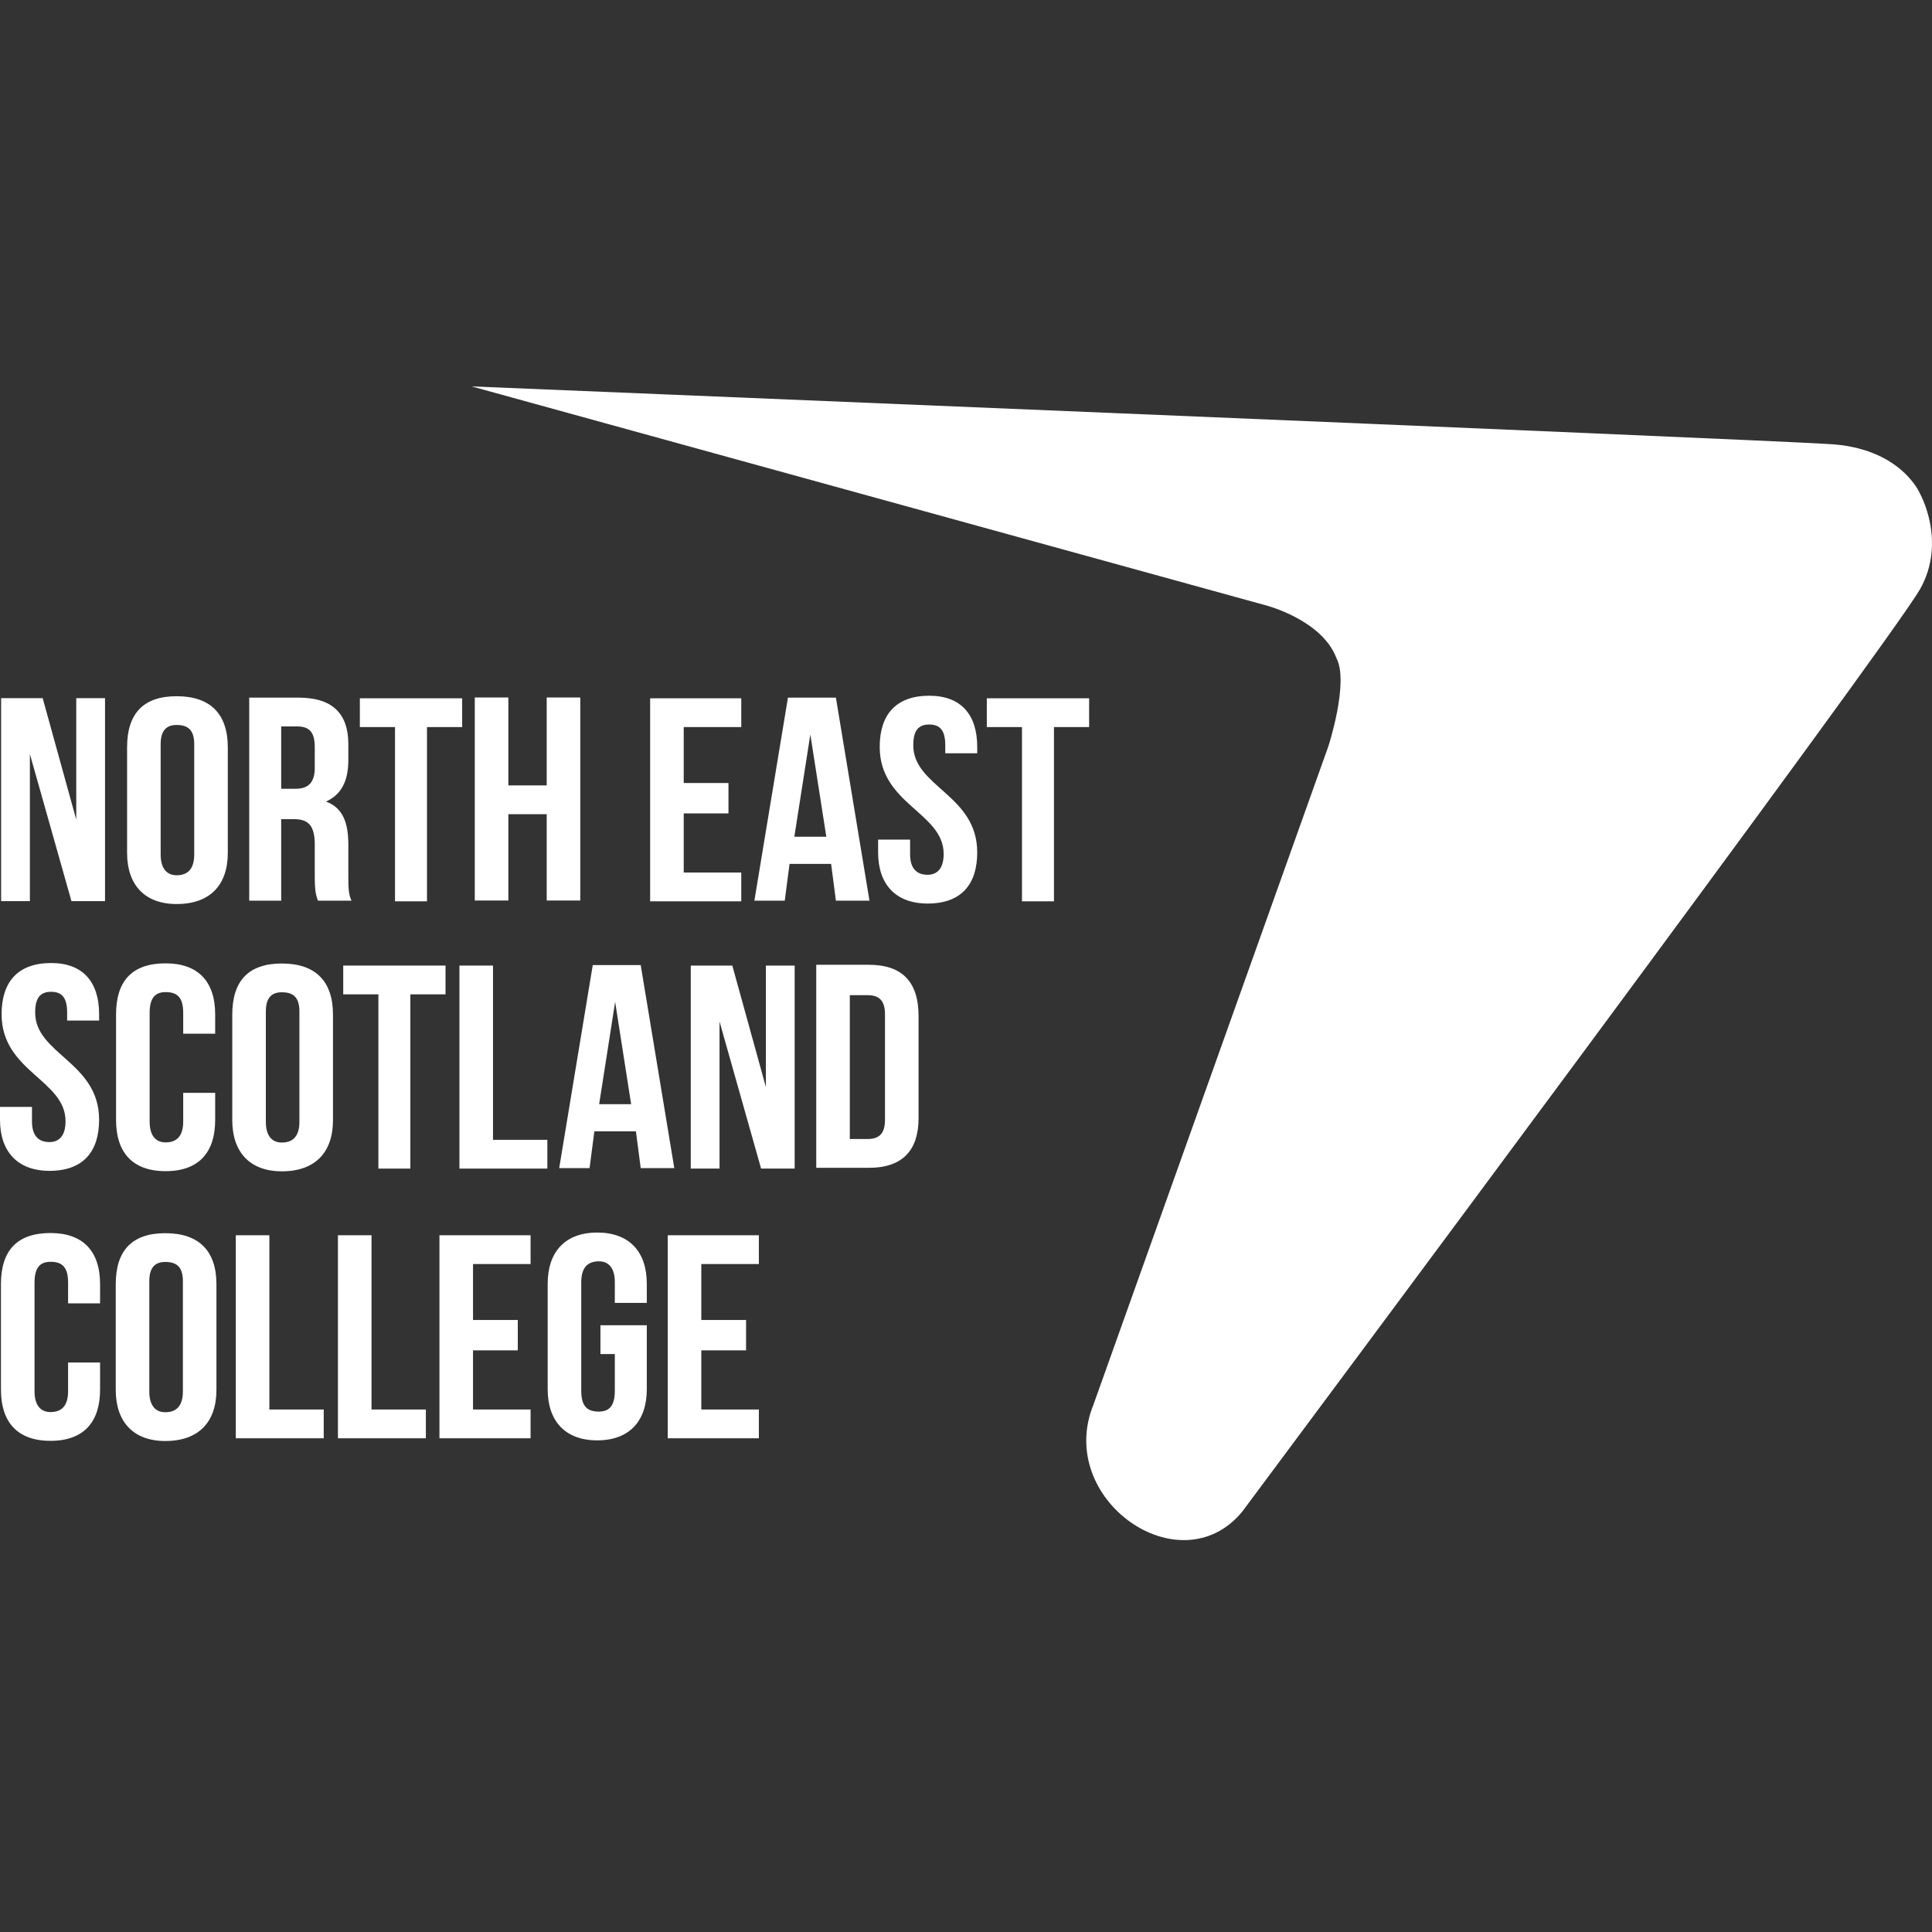
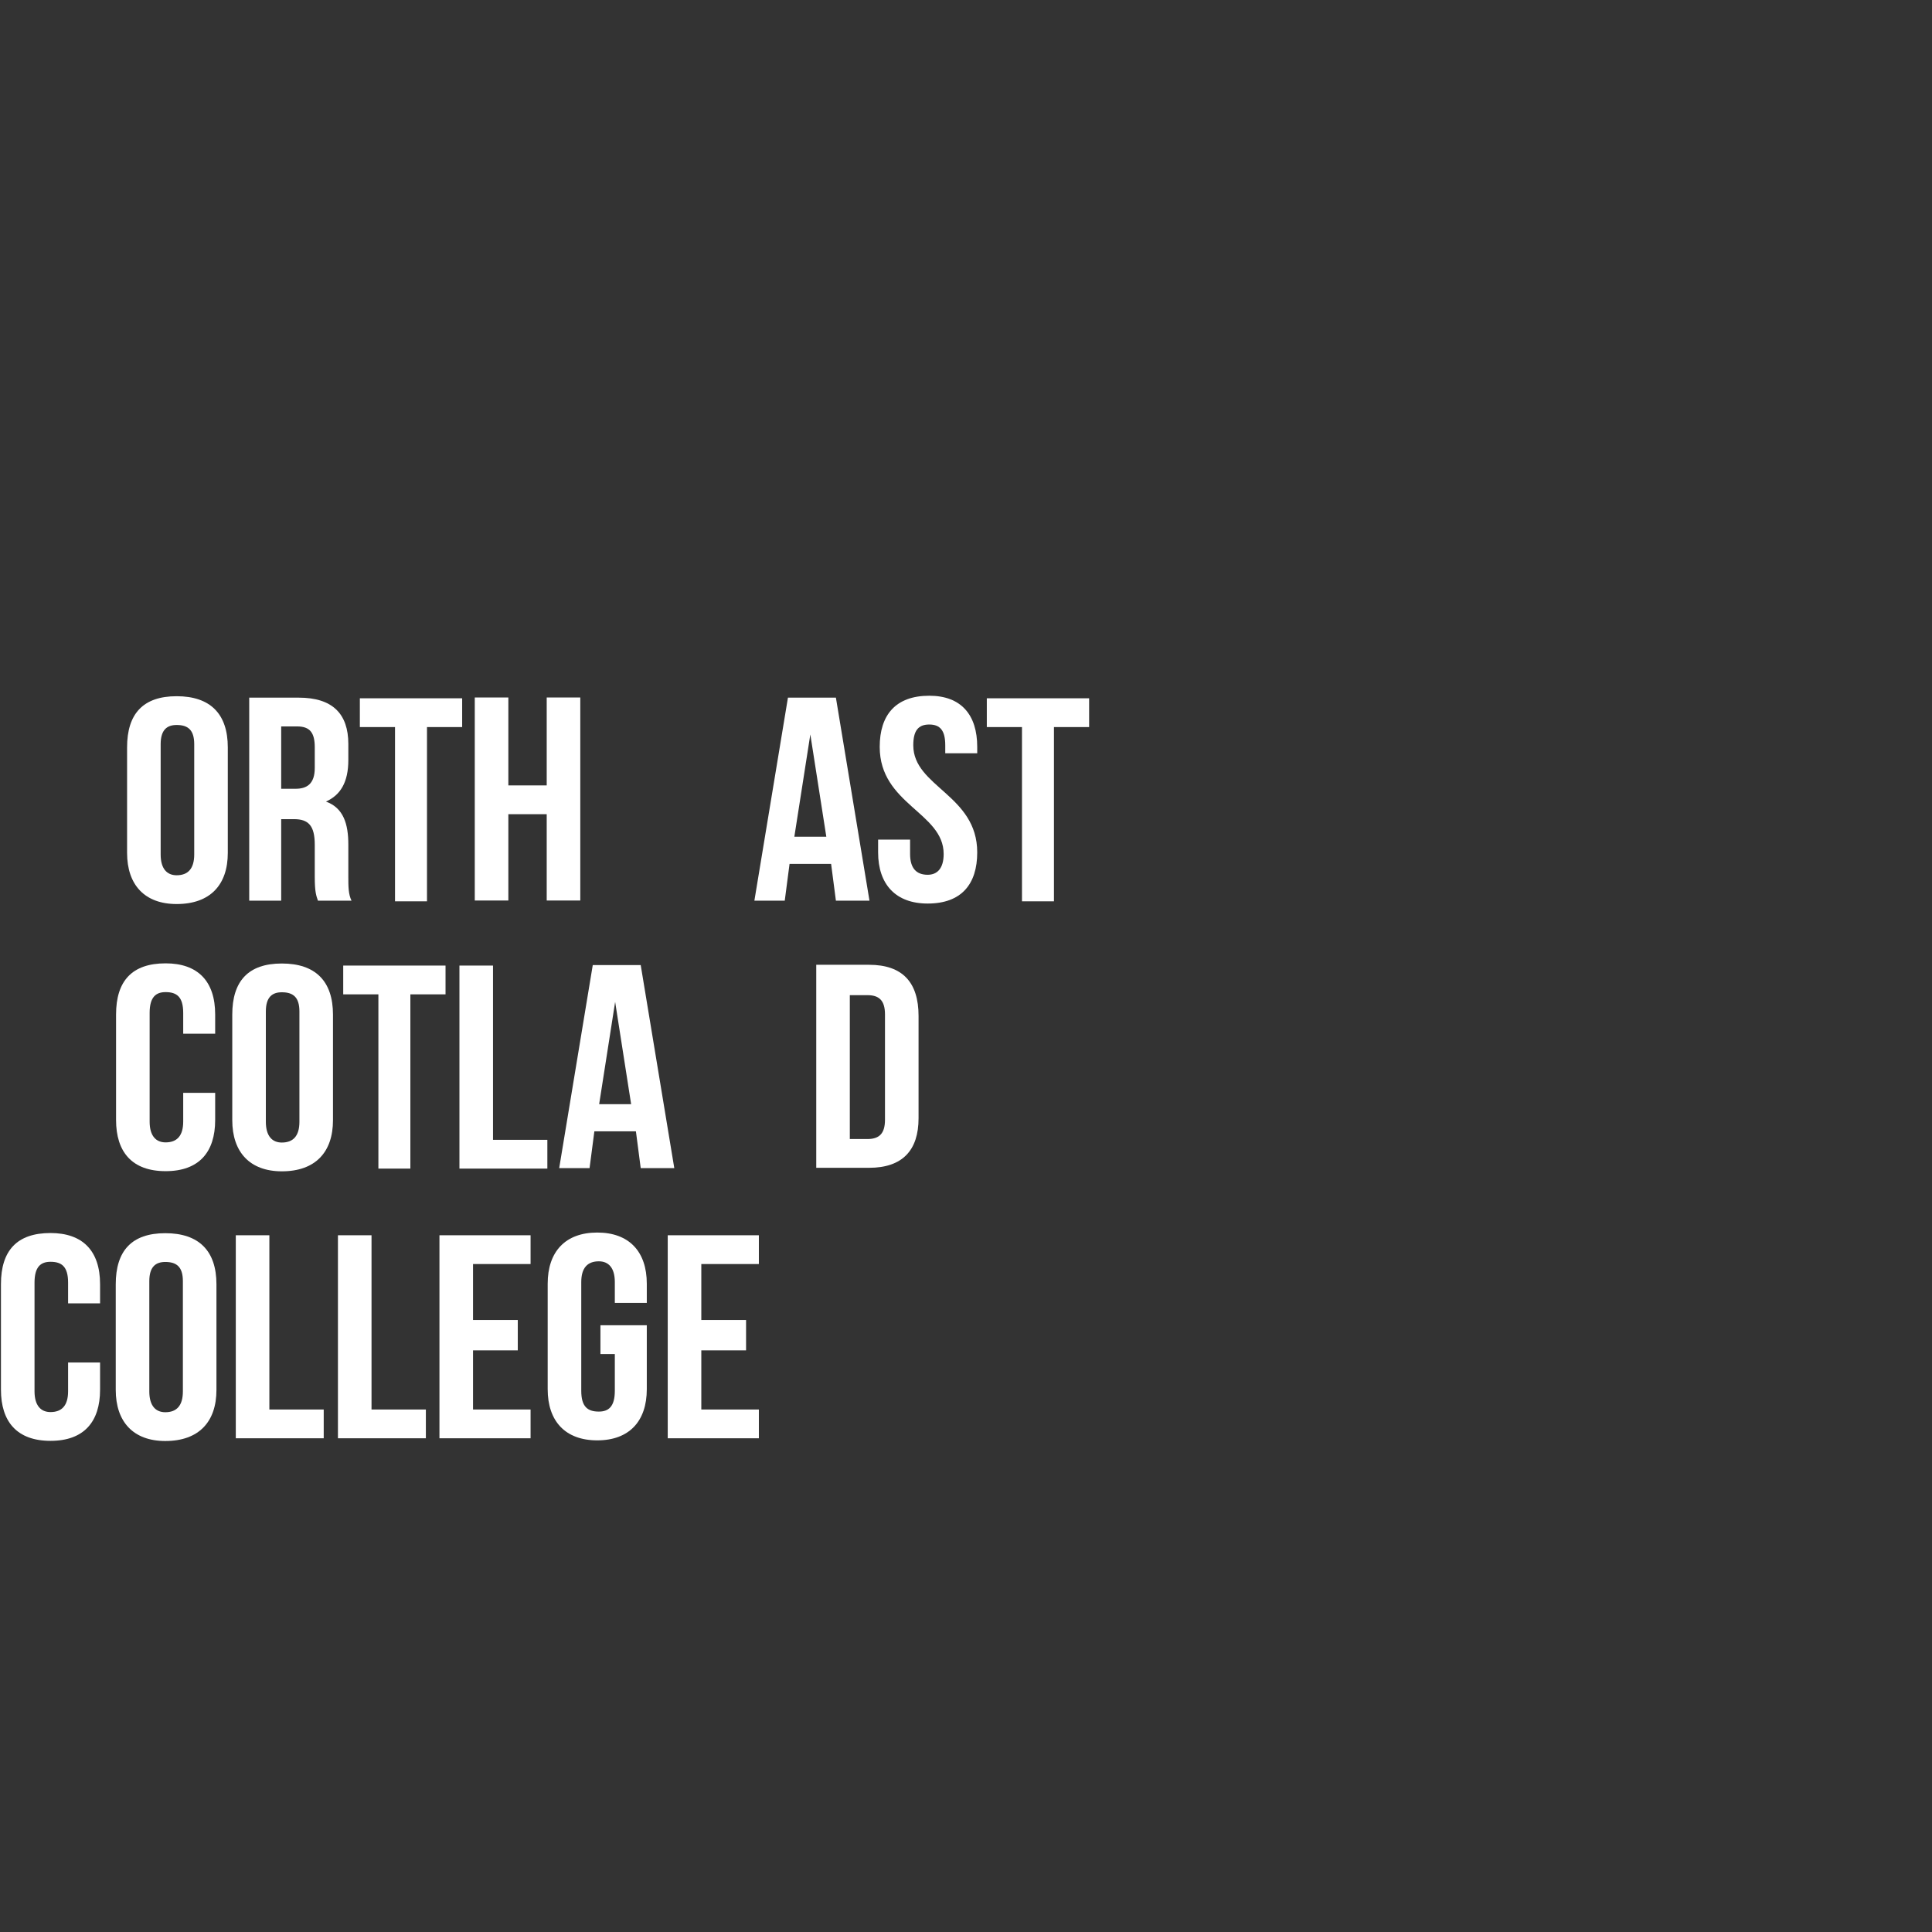
<svg xmlns="http://www.w3.org/2000/svg" width="270" height="270" viewBox="0 0 270 270" fill="none">
  <rect x="0" y="0" width="270" height="270" fill="#333333" stroke="none" />
-   <path d="M10.656 97.564V114.543L5.964 97.564H0.156V125.937H4.177V105.384L9.986 125.937H14.677V97.564H10.656Z" fill="white" />
  <path d="M31.835 119.191V104.446C31.835 99.755 29.378 97.297 24.686 97.297C19.994 97.297 17.76 99.755 17.76 104.446V119.191C17.76 123.659 20.218 126.34 24.686 126.34C29.378 126.34 31.835 123.659 31.835 119.191ZM27.143 119.414C27.143 121.425 26.25 122.319 24.686 122.319C23.346 122.319 22.452 121.425 22.452 119.414V103.999C22.452 101.989 23.346 101.318 24.686 101.318C26.25 101.318 27.143 101.989 27.143 103.999V119.414Z" fill="white" />
  <path d="M49.127 125.871C48.68 124.977 48.68 123.86 48.68 122.52V118.051C48.68 115.147 48.01 112.913 45.552 112.02C47.563 111.126 48.68 109.339 48.68 106.211V103.977C48.68 99.732 46.446 97.498 41.754 97.498H34.829V125.871H39.297V114.477H41.084C43.095 114.477 43.988 115.371 43.988 118.051V122.52C43.988 124.754 44.212 125.201 44.435 125.871H49.127ZM43.988 107.328C43.988 109.562 42.871 110.232 41.307 110.232H39.297V101.519H41.531C43.318 101.519 43.988 102.413 43.988 104.424V107.328Z" fill="white" />
  <path d="M50.29 101.609H55.204V125.96H59.672V101.609H64.588V97.587H50.29V101.609Z" fill="white" />
  <path d="M71.043 113.784H76.404V125.848H81.096V97.475H76.404V109.762H71.043V97.475H66.351V125.848H71.043V113.784Z" fill="white" />
-   <path d="M95.551 101.609H103.594V97.587H90.859V125.96H103.594V121.939H95.551V113.673H101.806V109.428H95.551V101.609Z" fill="white" />
  <path d="M121.511 125.871L116.819 97.498H110.117L105.426 125.871H109.67L110.341 120.732H116.149L116.819 125.871H121.511ZM115.479 116.934H111.011L113.245 102.636L115.479 116.934Z" fill="white" />
  <path d="M122.941 104.378C122.941 112.421 131.878 113.538 131.878 119.347C131.878 121.357 130.984 122.251 129.644 122.251C128.08 122.251 127.186 121.357 127.186 119.347V117.336H122.718V119.123C122.718 123.592 125.175 126.272 129.644 126.272C134.335 126.272 136.569 123.592 136.569 119.123C136.569 111.081 127.633 109.964 127.633 104.155C127.633 102.144 128.303 101.251 129.867 101.251C131.431 101.251 132.101 102.144 132.101 104.155V105.272H136.569V104.378C136.569 99.91 134.335 97.23 129.867 97.23C125.176 97.23 122.941 99.91 122.941 104.378Z" fill="white" />
  <path d="M137.909 101.609H142.824V125.96H147.292V101.609H152.207V97.587H137.909V101.609Z" fill="white" />
-   <path d="M0.223 141.733C0.223 149.776 9.16 150.893 9.16 156.701C9.16 158.712 8.266 159.606 6.926 159.606C5.362 159.606 4.468 158.712 4.468 156.701V154.691H0V156.478C0 160.946 2.457 163.627 6.926 163.627C11.617 163.627 13.851 160.946 13.851 156.478C13.851 148.435 4.915 147.318 4.915 141.51C4.915 139.499 5.585 138.605 7.149 138.605C8.713 138.605 9.383 139.499 9.383 141.51V142.627H13.851V141.733C13.851 137.265 11.617 134.584 7.149 134.584C2.457 134.584 0.223 137.265 0.223 141.733Z" fill="white" />
  <path d="M25.603 152.725V156.746C25.603 158.757 24.709 159.65 23.145 159.65C21.805 159.65 20.912 158.757 20.912 156.746V141.554C20.912 139.32 21.805 138.65 23.145 138.65C24.709 138.65 25.603 139.32 25.603 141.554V144.459H30.071V141.778C30.071 137.086 27.614 134.629 23.145 134.629C18.454 134.629 16.22 137.086 16.22 141.778V156.523C16.22 160.991 18.454 163.672 23.145 163.672C27.837 163.672 30.071 160.991 30.071 156.523V152.725H25.603Z" fill="white" />
  <path d="M46.535 156.545V141.8C46.535 137.108 44.078 134.651 39.386 134.651C34.695 134.651 32.46 137.108 32.46 141.8V156.545C32.46 161.013 34.918 163.694 39.386 163.694C44.078 163.694 46.535 161.013 46.535 156.545ZM41.844 156.768C41.844 158.779 40.95 159.672 39.386 159.672C38.046 159.672 37.152 158.779 37.152 156.768V141.353C37.152 139.342 38.046 138.672 39.386 138.672C40.95 138.672 41.844 139.342 41.844 141.353V156.768Z" fill="white" />
  <path d="M47.966 138.962H52.881V163.313H57.349V138.962H62.264V134.94H47.966V138.962Z" fill="white" />
  <path d="M64.207 163.313H76.494V159.292H68.898V134.94H64.207V163.313Z" fill="white" />
  <path d="M94.233 163.247L89.541 134.874H82.839L78.148 163.247H82.392L83.063 158.108H88.871L89.541 163.247H94.233ZM88.201 154.31H83.733L85.967 140.012L88.201 154.31Z" fill="white" />
-   <path d="M106.364 163.313H111.056V134.94H107.034V151.919L102.343 134.94H96.534V163.313H100.556V142.76L106.364 163.313Z" fill="white" />
  <path d="M128.37 156.277V141.979C128.37 137.287 126.135 134.83 121.444 134.83H114.072V163.203H121.444C126.135 163.203 128.37 160.745 128.37 156.277ZM123.678 156.5C123.678 158.511 122.784 159.181 121.221 159.181H118.763V139.075H121.221C122.784 139.075 123.678 139.745 123.678 141.755V156.5Z" fill="white" />
  <path d="M9.516 190.413V194.434C9.516 196.445 8.623 197.339 7.059 197.339C5.718 197.339 4.825 196.445 4.825 194.434V179.243C4.825 177.009 5.718 176.338 7.059 176.338C8.623 176.338 9.516 177.009 9.516 179.243V182.147H13.985V179.466C13.985 174.775 11.527 172.317 7.059 172.317C2.367 172.317 0.133 174.775 0.133 179.466V194.211C0.133 198.679 2.367 201.36 7.059 201.36C11.75 201.36 13.985 198.679 13.985 194.211V190.413H9.516Z" fill="white" />
  <path d="M30.249 194.234V179.489C30.249 174.797 27.792 172.34 23.1 172.34C18.409 172.34 16.175 174.797 16.175 179.489V194.234C16.175 198.702 18.632 201.383 23.1 201.383C27.792 201.383 30.249 198.702 30.249 194.234ZM25.558 194.457C25.558 196.468 24.664 197.361 23.1 197.361C21.76 197.361 20.866 196.468 20.866 194.457V179.042C20.866 177.031 21.76 176.361 23.1 176.361C24.664 176.361 25.558 177.031 25.558 179.042V194.457Z" fill="white" />
  <path d="M32.953 201.002H45.24V196.981H37.644V172.63H32.953V201.002Z" fill="white" />
  <path d="M47.228 201.002H59.516V196.981H51.92V172.63H47.228V201.002Z" fill="white" />
  <path d="M66.106 176.651H74.148V172.63H61.414V201.002H74.148V196.981H66.106V188.715H72.361V184.47H66.106V176.651Z" fill="white" />
  <path d="M83.913 189.228H85.923V194.367C85.923 196.601 85.03 197.271 83.689 197.271C82.125 197.271 81.232 196.601 81.232 194.367V179.175C81.232 177.164 82.125 176.271 83.689 176.271C85.03 176.271 85.923 177.164 85.923 179.175V182.079H90.391V179.399C90.391 174.93 87.934 172.25 83.466 172.25C78.998 172.25 76.54 174.93 76.54 179.399V194.143C76.54 198.612 78.998 201.292 83.466 201.292C87.934 201.292 90.391 198.612 90.391 194.143V185.207H83.913V189.228Z" fill="white" />
  <path d="M98.009 176.651H106.052V172.63H93.317V201.002H106.052V196.981H98.009V188.715H104.264V184.47H98.009V176.651Z" fill="white" />
-   <path d="M185.651 104.267C185.651 104.267 188.556 95.33 186.768 91.979C184.758 86.618 176.938 84.607 176.938 84.607L65.905 54C65.905 54 244.854 61.373 255.354 62.043C265.631 62.489 268.312 68.968 268.312 68.968C268.312 68.968 272.11 75.671 268.312 82.373C263.62 90.415 180.066 202.566 173.587 211.279C164.874 221.779 147.449 209.491 152.81 196.31L185.651 104.267Z" fill="white" />
</svg>